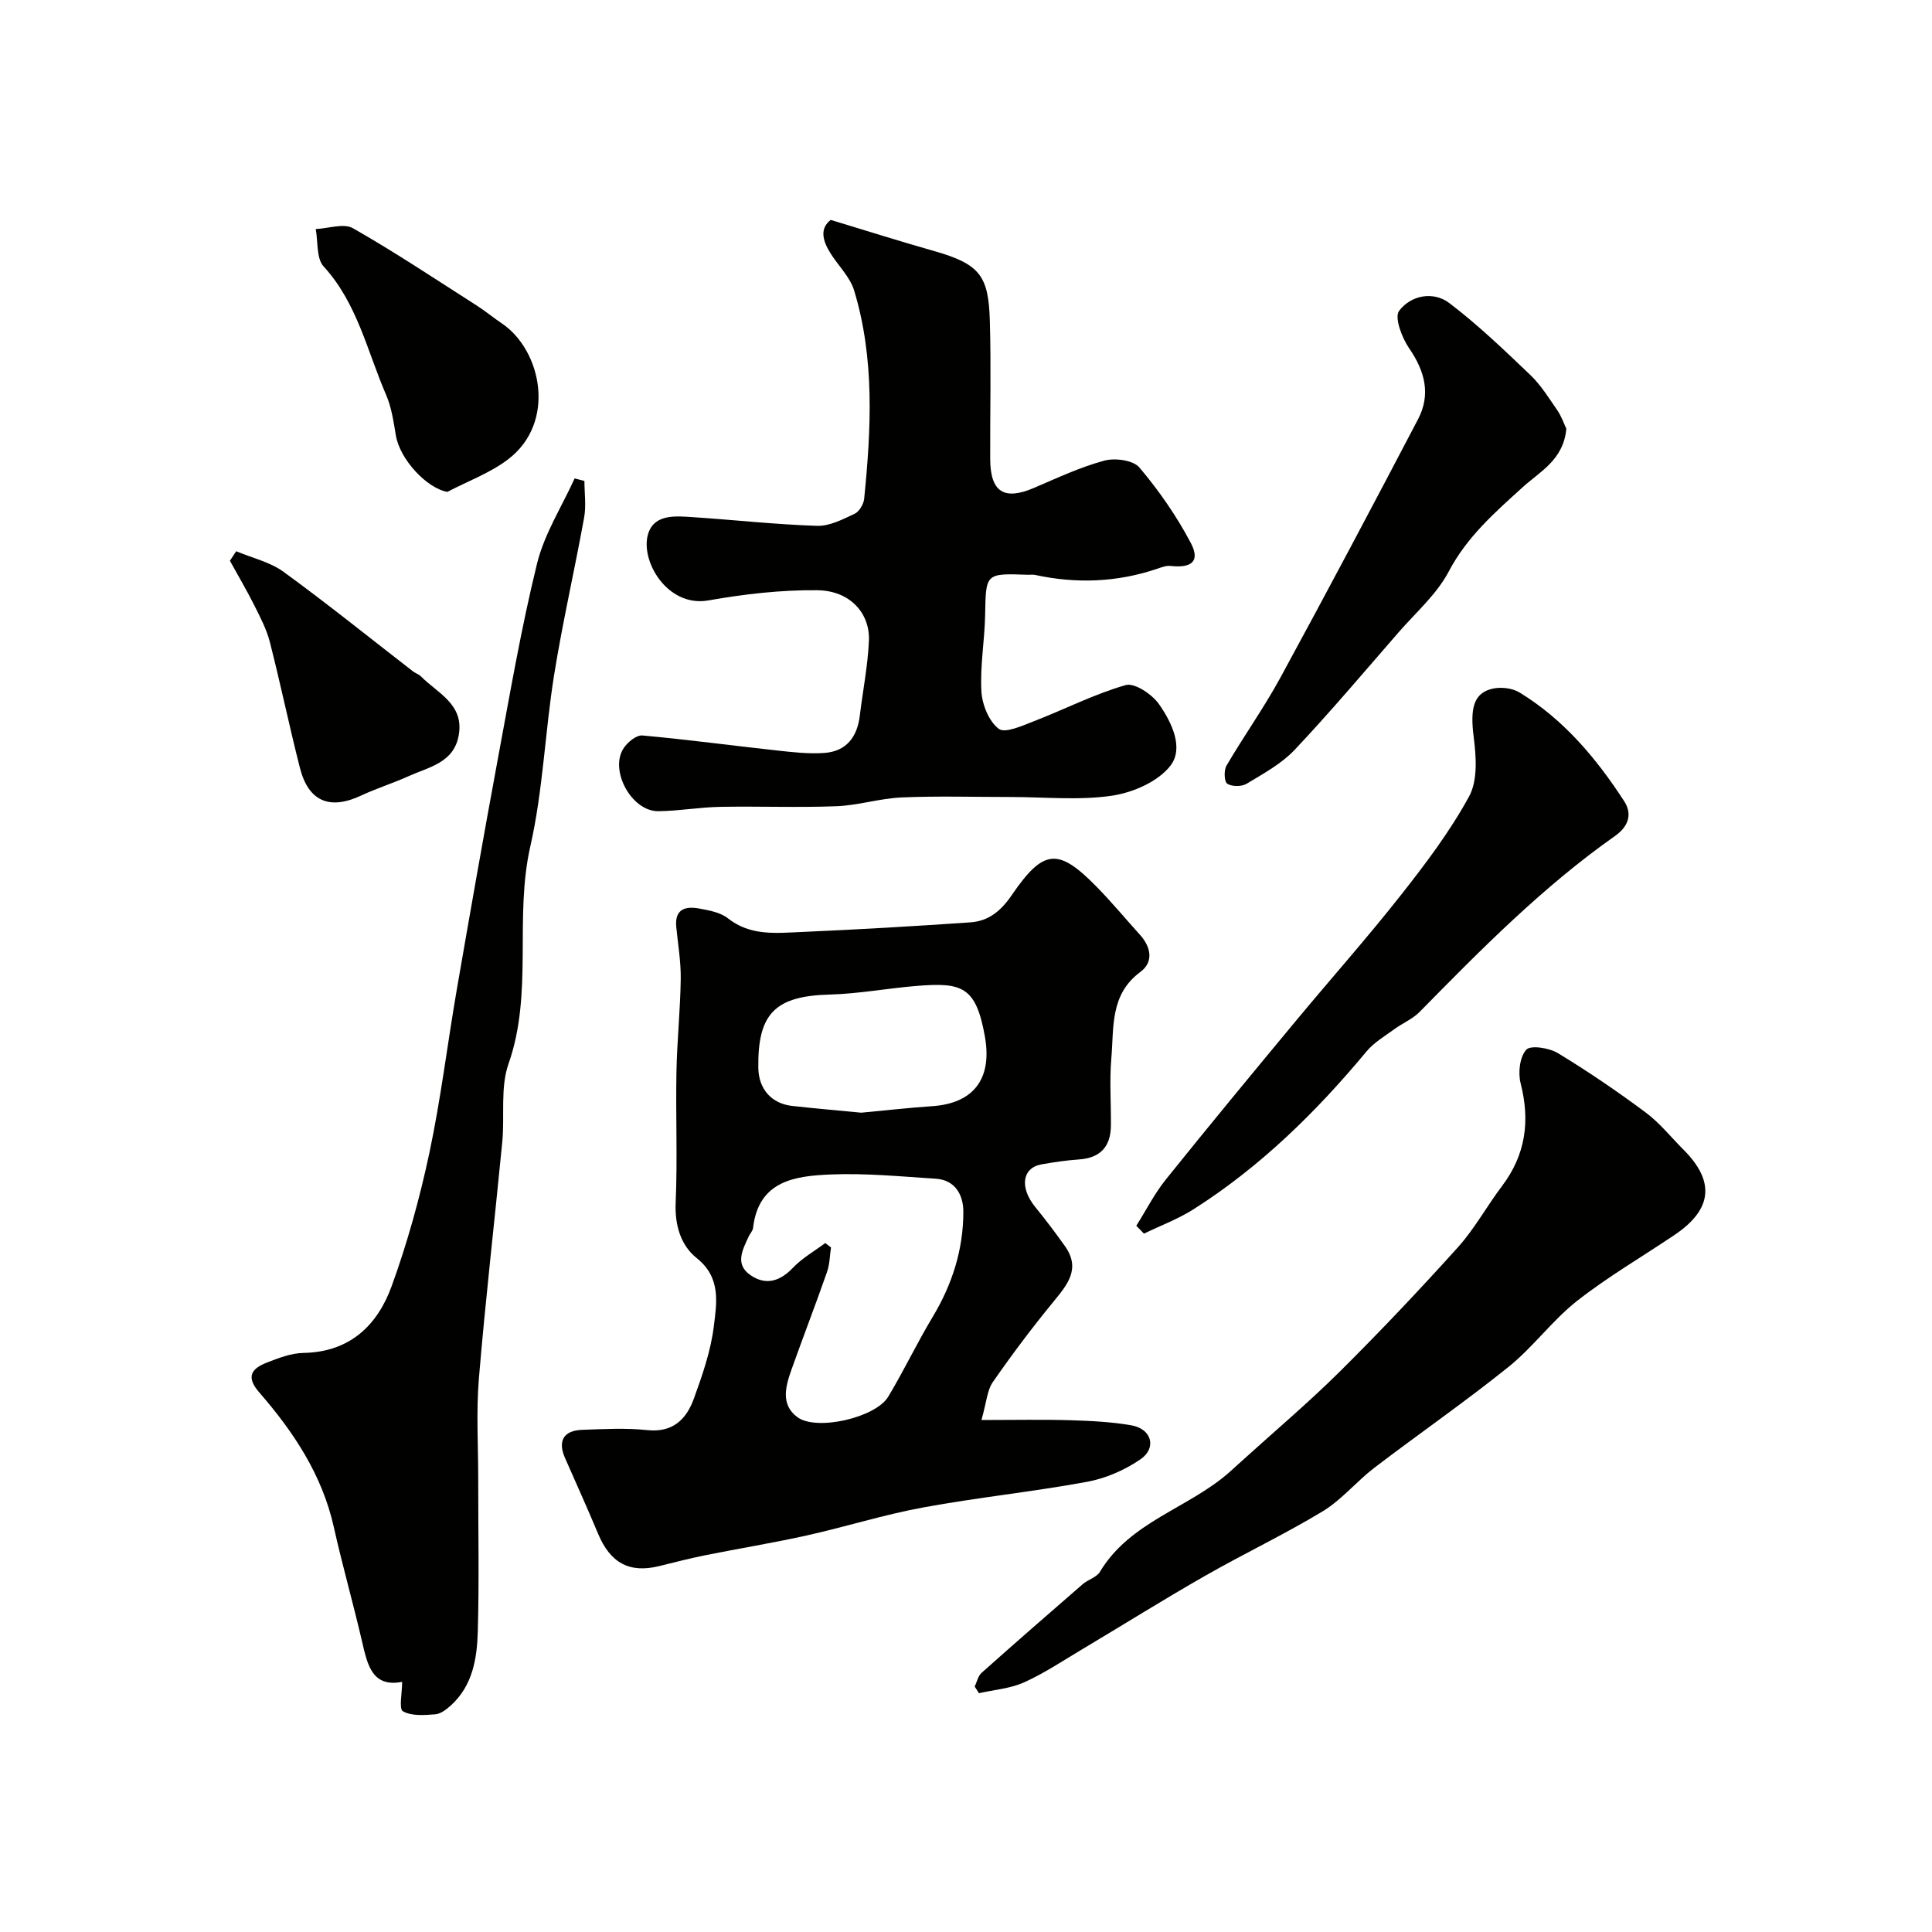
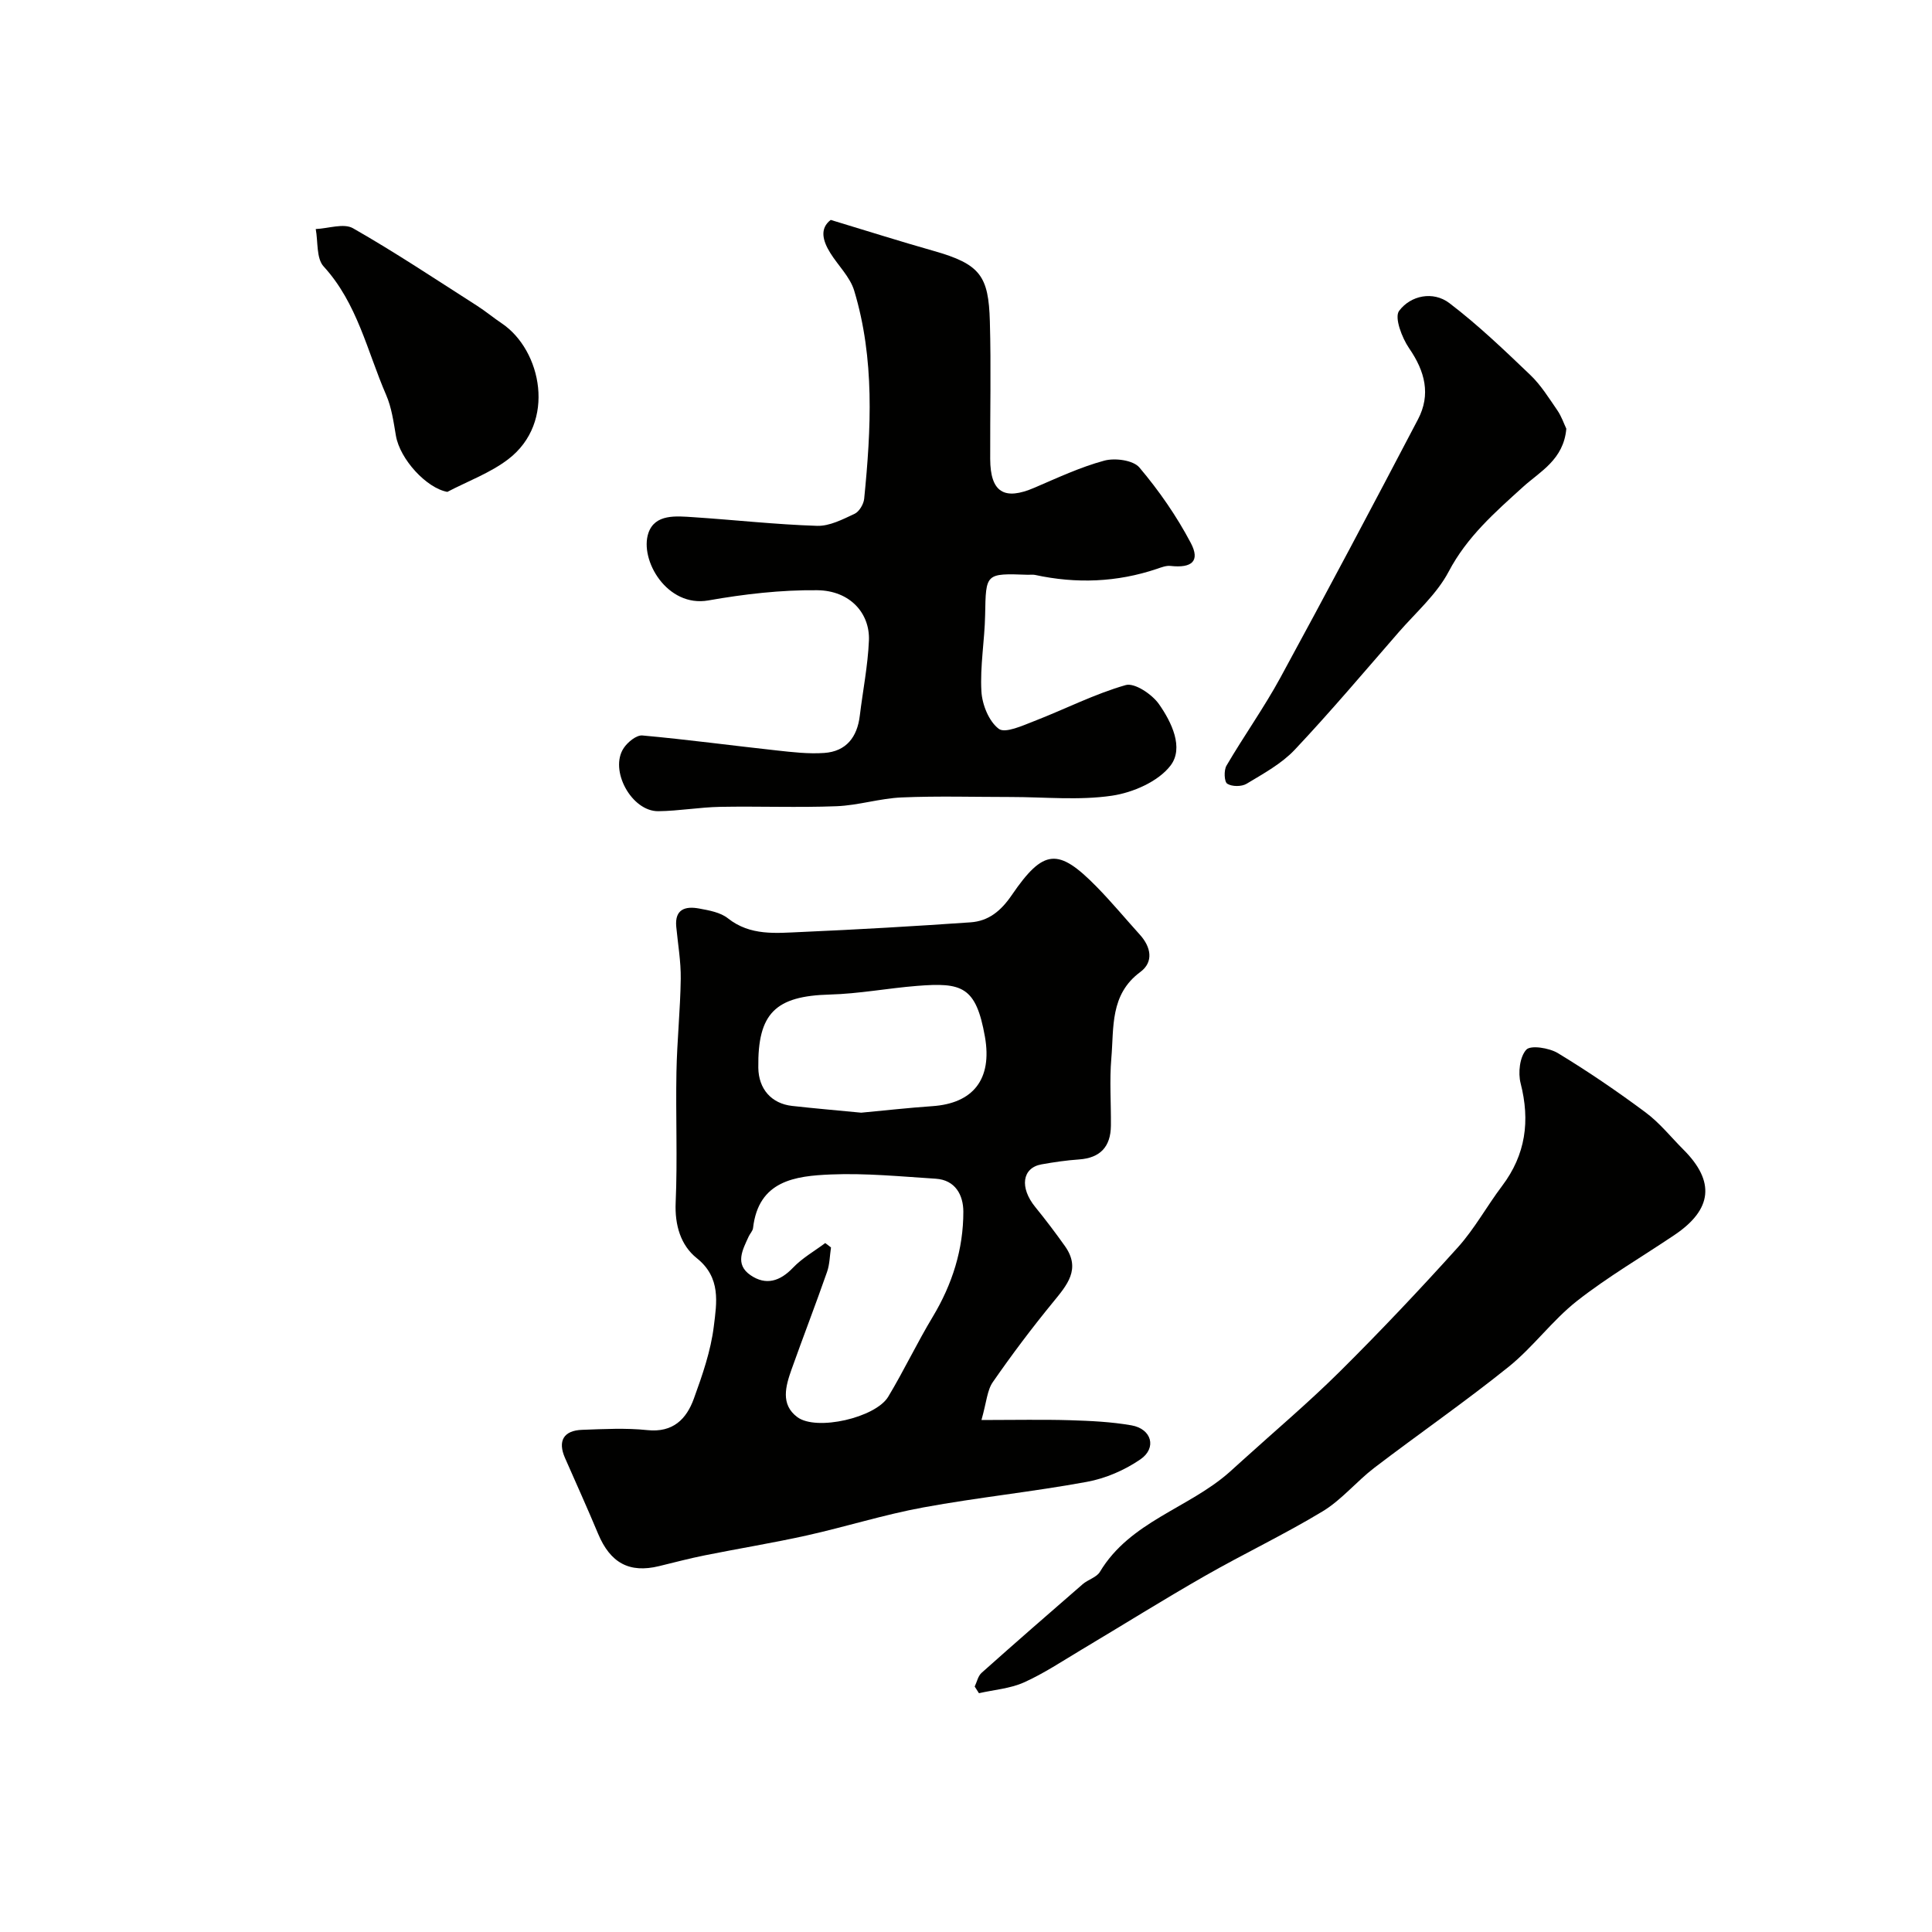
<svg xmlns="http://www.w3.org/2000/svg" enable-background="new 0 0 400 400" viewBox="0 0 400 400">
  <g fill="#010100">
    <path d="m203.2 294c6.9 0 12.61-.13 18.31.04 4.26.13 8.56.33 12.74 1.06 4.19.73 5.31 4.68 1.85 7.05-3.25 2.23-7.2 3.94-11.07 4.65-11.24 2.07-22.65 3.23-33.89 5.3-8.12 1.49-16.04 4-24.11 5.8-6.99 1.55-14.06 2.7-21.08 4.11-3.19.64-6.34 1.47-9.5 2.24-6.14 1.5-10.09-.65-12.62-6.7-2.2-5.26-4.55-10.46-6.85-15.69-1.55-3.51-.31-5.7 3.56-5.83 4.49-.16 9.04-.41 13.49.06 5.3.55 8.08-2.27 9.62-6.5 1.77-4.88 3.52-9.91 4.14-15.01.59-4.84 1.54-10.05-3.54-14.1-3.31-2.65-4.57-6.82-4.36-11.52.39-8.98-.01-18 .16-26.99.12-6.44.8-12.87.89-19.31.05-3.59-.59-7.2-.93-10.8-.34-3.67 1.93-4.28 4.74-3.76 2.06.38 4.4.79 5.96 2.03 4.65 3.68 9.97 3.05 15.17 2.83 11.69-.51 23.38-1.19 35.05-2 3.75-.26 6.3-2.35 8.56-5.66 6.58-9.62 9.62-9.78 17.54-1.72 3.12 3.18 5.97 6.62 8.96 9.93 2.33 2.57 2.9 5.66.1 7.73-6.32 4.67-5.45 11.5-6 17.86-.4 4.63-.04 9.33-.09 13.99-.05 4.31-2.19 6.65-6.59 6.96-2.61.18-5.21.56-7.78 1.02-4.03.72-4.56 4.82-1.29 8.83 2.14 2.63 4.19 5.34 6.15 8.1 3.37 4.77.41 8.08-2.52 11.67-4.35 5.31-8.48 10.8-12.39 16.44-1.2 1.68-1.31 4.12-2.38 7.89zm-32.34-36.64c.4.3.79.6 1.19.91-.26 1.69-.26 3.48-.82 5.07-2.36 6.75-4.94 13.42-7.34 20.16-1.23 3.46-2.34 7.28 1.19 9.9 3.96 2.94 16.21.12 18.82-4.23 3.25-5.41 5.96-11.14 9.22-16.55 4.05-6.74 6.34-13.98 6.33-21.77-.01-3.39-1.63-6.55-5.72-6.81-7.23-.46-14.5-1.18-21.71-.88-7.35.31-14.99 1.24-16.11 11.1-.07.6-.63 1.14-.9 1.74-1.26 2.75-2.94 5.75.39 8.02 3.16 2.16 6.07 1.28 8.76-1.53 1.92-2.02 4.45-3.45 6.7-5.13zm7.44-26.99c4.9-.46 9.8-1.01 14.72-1.35 8.41-.57 12.46-5.52 10.9-14.37-1.85-10.46-4.77-11.27-14.08-10.53-6.02.48-12.01 1.63-18.04 1.79-11.25.3-14.95 3.86-14.8 15.16.06 4.38 2.7 7.42 7.01 7.9 4.73.53 9.47.93 14.29 1.4z" />
    <path d="m171.99 45.53c7.66 2.32 14.45 4.47 21.29 6.41 9.71 2.75 11.39 5.2 11.66 14.6.27 9.49.03 18.99.07 28.49.03 6.88 2.88 8.65 9.15 5.95 4.76-2.04 9.5-4.27 14.47-5.61 2.21-.6 5.99-.1 7.27 1.42 4.05 4.79 7.71 10.06 10.64 15.62 1.98 3.76.24 5.25-4.2 4.76-.9-.1-1.89.29-2.79.6-8.31 2.8-16.73 3.11-25.26 1.26-.48-.1-1-.01-1.5-.03-8.79-.31-8.67-.31-8.83 8.34-.1 5.27-1.07 10.56-.77 15.79.15 2.75 1.55 6.23 3.6 7.77 1.32.99 4.94-.68 7.35-1.61 6.33-2.45 12.44-5.6 18.92-7.45 1.84-.53 5.46 1.9 6.89 3.94 2.62 3.73 5.21 9.07 2.38 12.74-2.54 3.3-7.77 5.58-12.11 6.22-6.85 1.01-13.96.27-20.95.27-7.53 0-15.07-.23-22.58.09-4.52.19-8.99 1.65-13.51 1.82-8.02.31-16.06-.02-24.08.13-4.27.08-8.53.85-12.8.9-5.54.06-10.22-8.51-7.16-13.08.82-1.23 2.63-2.71 3.86-2.6 9.28.84 18.53 2.09 27.8 3.1 3.27.36 6.6.75 9.86.52 4.54-.32 6.82-3.28 7.35-7.7.63-5.19 1.67-10.36 1.89-15.56.24-5.61-3.87-10.36-10.7-10.43-7.51-.08-15.11.8-22.53 2.11-8.57 1.52-14.3-8.39-12.43-13.94 1.36-4.02 5.79-3.52 9.34-3.29 8.53.56 17.05 1.52 25.59 1.79 2.57.08 5.3-1.34 7.76-2.49.96-.45 1.88-2 1.99-3.13 1.44-14.46 2.2-28.94-2.07-43.08-.86-2.84-3.32-5.18-4.95-7.8-1.57-2.53-2.24-5.05.09-6.84z" />
-     <path d="m83.26 348.21c-6.2 1.2-7.18-3.5-8.3-8.35-1.83-7.91-4.07-15.73-5.84-23.66-2.42-10.86-8.34-19.74-15.44-27.91-2.9-3.33-1.52-4.99 1.64-6.21 2.41-.93 4.98-1.93 7.5-1.97 9.57-.17 15.31-5.68 18.27-13.83 3.25-8.95 5.81-18.22 7.8-27.54 2.37-11.16 3.73-22.53 5.67-33.78 2.75-15.9 5.54-31.79 8.48-47.66 2.53-13.59 4.86-27.25 8.16-40.66 1.51-6.13 5.12-11.74 7.77-17.59.68.18 1.35.36 2.03.53 0 2.52.38 5.12-.06 7.56-1.97 10.9-4.47 21.7-6.22 32.63-1.89 11.78-2.29 23.86-4.92 35.45-3.38 14.88.66 30.29-4.51 45.01-1.74 4.94-.78 10.8-1.3 16.21-1.58 16.32-3.48 32.62-4.84 48.96-.58 6.95-.13 13.98-.14 20.97-.01 10.49.21 20.99-.09 31.47-.16 5.54-1.06 11.13-5.53 15.21-.92.84-2.13 1.79-3.27 1.88-2.26.18-4.91.39-6.7-.63-.87-.48-.16-3.75-.16-6.09z" />
    <path d="m201.8 349.18c.46-.96.69-2.18 1.43-2.84 6.93-6.18 13.93-12.28 20.94-18.36 1.1-.95 2.86-1.4 3.55-2.54 6.24-10.42 18.33-13.15 26.78-20.61.94-.83 1.86-1.67 2.78-2.51 6.73-6.1 13.68-11.97 20.12-18.36 8.4-8.34 16.54-16.95 24.46-25.74 3.46-3.85 5.99-8.53 9.13-12.68 4.89-6.48 5.83-13.47 3.84-21.25-.56-2.18-.19-5.47 1.17-6.96.9-.99 4.73-.38 6.53.7 6.25 3.79 12.32 7.93 18.19 12.3 2.91 2.16 5.24 5.11 7.83 7.7 6.57 6.57 5.99 12.36-1.84 17.64-6.75 4.55-13.83 8.67-20.21 13.68-5.12 4.03-9.07 9.54-14.15 13.63-9.03 7.26-18.59 13.87-27.81 20.91-3.7 2.83-6.75 6.62-10.69 9.01-7.92 4.79-16.33 8.77-24.37 13.37-8.63 4.93-17.06 10.21-25.6 15.3-3.92 2.34-7.75 4.9-11.89 6.76-2.86 1.28-6.19 1.52-9.31 2.23-.3-.46-.59-.92-.88-1.38z" />
-     <path d="m235.26 253.78c2.02-3.2 3.75-6.63 6.1-9.56 8.83-11 17.82-21.87 26.83-32.73 7.24-8.73 14.79-17.21 21.8-26.11 5.15-6.53 10.23-13.25 14.18-20.51 1.81-3.32 1.46-8.25.94-12.3-.75-5.83-.07-9.13 3.97-10 1.72-.37 4.02-.11 5.5.79 9.15 5.58 15.89 13.6 21.66 22.47 1.92 2.95.66 5.47-1.87 7.25-14.95 10.53-27.72 23.46-40.47 36.44-1.45 1.47-3.52 2.31-5.22 3.56-1.98 1.45-4.21 2.75-5.75 4.6-10.44 12.56-21.99 23.89-35.83 32.69-3.2 2.03-6.83 3.38-10.26 5.04-.51-.54-1.05-1.09-1.58-1.63z" />
    <path d="m324.29 88.76c-.56 6.41-5.43 8.85-8.93 12.02-5.84 5.29-11.62 10.33-15.43 17.57-2.46 4.67-6.74 8.41-10.29 12.48-7.13 8.19-14.14 16.5-21.58 24.4-2.74 2.9-6.47 4.93-9.95 7.03-1.03.63-3.04.63-4.02 0-.63-.4-.73-2.77-.16-3.74 3.6-6.15 7.76-11.98 11.16-18.22 9.66-17.74 19.12-35.59 28.49-53.48 2.69-5.13 1.45-9.94-1.82-14.69-1.5-2.18-3.11-6.4-2.09-7.77 2.39-3.2 7.04-4.16 10.4-1.61 5.93 4.51 11.35 9.71 16.75 14.87 2.21 2.11 3.88 4.82 5.63 7.36.87 1.28 1.37 2.81 1.84 3.78z" />
    <path d="m92.62 101.84c-4.3-.77-9.81-6.74-10.65-11.63-.49-2.86-.89-5.85-2.04-8.48-3.91-9.02-5.94-18.93-12.93-26.57-1.53-1.68-1.14-5.12-1.63-7.74 2.61-.11 5.81-1.26 7.72-.16 8.75 4.99 17.16 10.6 25.66 16.03 1.78 1.14 3.42 2.51 5.18 3.69 8.18 5.53 11.32 20.45 1.28 28.11-3.74 2.85-8.36 4.53-12.59 6.75z" />
-     <path d="m48.9 114.13c3.3 1.39 7.01 2.22 9.82 4.27 9.11 6.63 17.89 13.72 26.8 20.61.51.39 1.19.59 1.64 1.04 3.46 3.49 8.94 5.74 7.82 12.15-1 5.74-6.15 6.58-10.32 8.47-3.24 1.47-6.67 2.53-9.89 4.04-6.49 3.04-10.89 1.25-12.67-5.71-2.21-8.66-4.02-17.42-6.23-26.07-.68-2.64-1.99-5.15-3.23-7.62-1.57-3.13-3.35-6.14-5.04-9.21.43-.66.86-1.32 1.3-1.97z" />
  </g>
</svg>